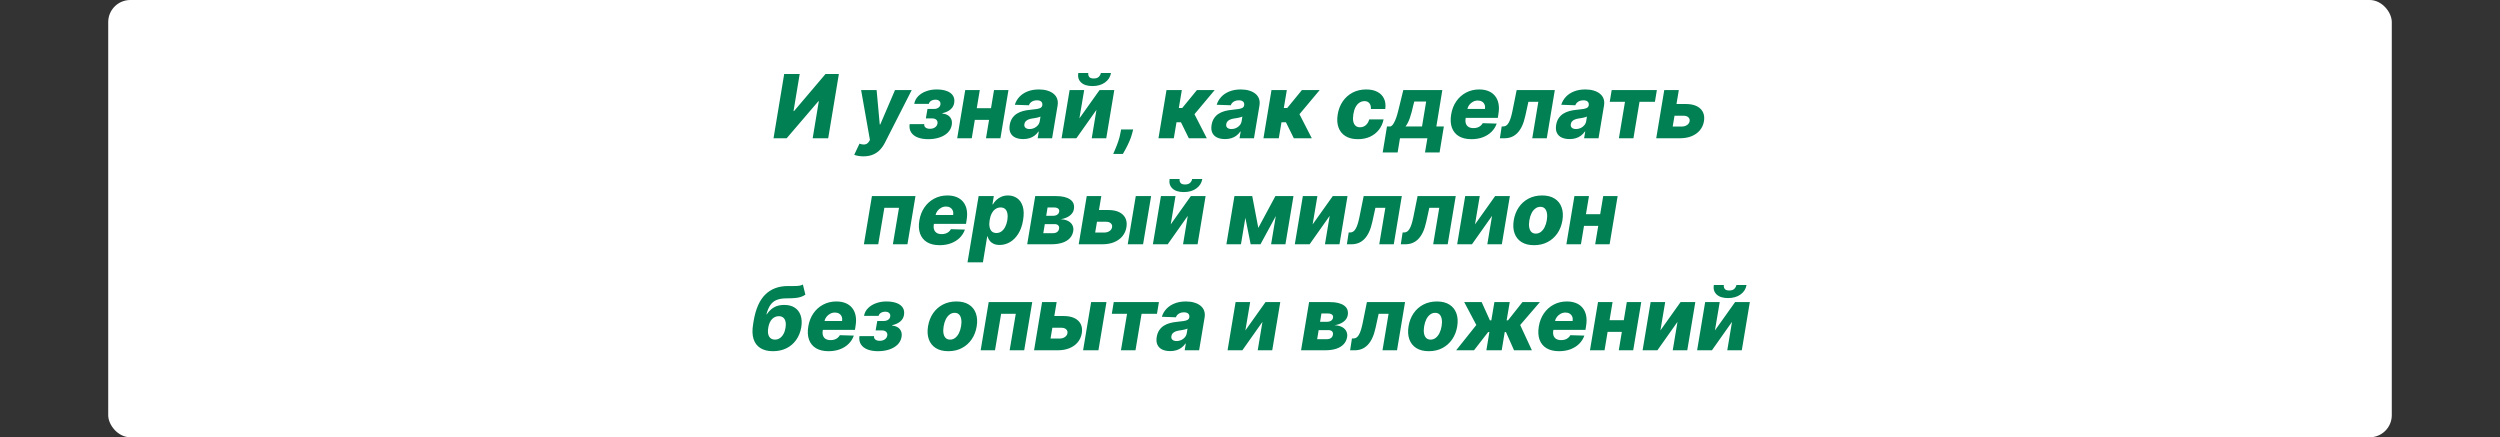
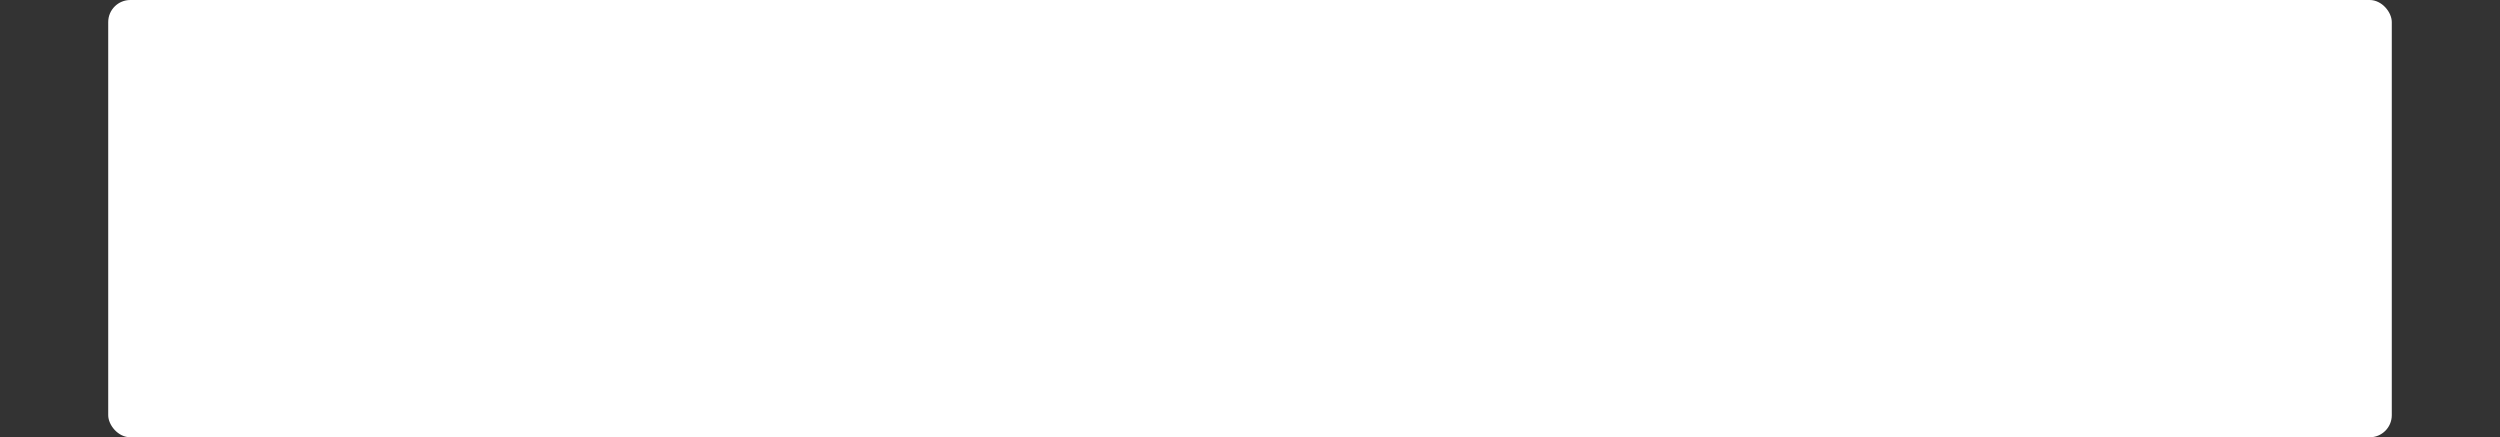
<svg xmlns="http://www.w3.org/2000/svg" width="1132" height="198" viewBox="0 0 1132 198" fill="none">
  <rect x="0" y="0" width="1132" height="198" fill="#333333" stroke="none" />
  <rect x="49" width="1034" height="198" rx="10" fill="white" />
-   <path d="M355.08 33.516H362.097L359.313 50.277H359.555L373.788 33.516H379.839L375.009 62.607H367.978L370.762 45.817H370.577L356.202 62.607H350.251L355.08 33.516ZM390.936 70.789C390.103 70.789 389.326 70.722 388.607 70.59C387.896 70.467 387.29 70.301 386.788 70.093L389.175 65.05C389.809 65.277 390.392 65.405 390.922 65.434C391.462 65.472 391.945 65.382 392.371 65.164C392.806 64.955 393.185 64.581 393.507 64.042L393.905 63.374L389.913 40.789H396.93L398.351 56.371H398.578L405.254 40.789H412.825L400.652 64.695C400.036 65.888 399.293 66.944 398.422 67.863C397.551 68.781 396.5 69.496 395.268 70.007C394.047 70.528 392.603 70.789 390.936 70.789ZM411.881 56.215H418.514C418.42 56.859 418.609 57.37 419.082 57.749C419.565 58.128 420.233 58.317 421.085 58.317C421.966 58.317 422.719 58.109 423.344 57.692C423.978 57.266 424.362 56.679 424.494 55.931C424.58 55.476 424.532 55.078 424.352 54.738C424.182 54.387 423.907 54.113 423.528 53.914C423.159 53.715 422.7 53.615 422.151 53.615H419.224L419.963 49.34H422.889C423.685 49.34 424.352 49.151 424.892 48.772C425.432 48.393 425.744 47.915 425.83 47.337C425.924 46.684 425.768 46.153 425.361 45.746C424.954 45.339 424.362 45.135 423.585 45.135C422.828 45.135 422.165 45.31 421.597 45.661C421.038 46.011 420.697 46.466 420.574 47.025H413.969C414.205 45.67 414.807 44.51 415.773 43.544C416.739 42.569 417.946 41.821 419.395 41.3C420.844 40.77 422.402 40.505 424.068 40.505C425.934 40.505 427.501 40.751 428.77 41.243C430.039 41.726 430.957 42.427 431.526 43.346C432.103 44.255 432.278 45.363 432.051 46.669C431.862 47.806 431.308 48.767 430.389 49.553C429.48 50.339 428.273 50.898 426.767 51.229L426.71 51.456C427.619 51.504 428.424 51.736 429.125 52.152C429.826 52.56 430.347 53.137 430.688 53.885C431.038 54.624 431.128 55.519 430.957 56.57C430.73 57.924 430.124 59.084 429.139 60.05C428.164 61.007 426.914 61.74 425.389 62.252C423.874 62.763 422.184 63.019 420.318 63.019C418.509 63.019 416.938 62.768 415.602 62.266C414.267 61.755 413.263 60.992 412.591 59.979C411.919 58.966 411.682 57.711 411.881 56.215ZM451.075 48.985L450.194 54.283H439.015L439.896 48.985H451.075ZM443.646 40.789L440.009 62.607H433.418L437.055 40.789H443.646ZM456.629 40.789L452.992 62.607H446.458L450.094 40.789H456.629ZM463.298 62.976C461.915 62.976 460.722 62.744 459.718 62.28C458.724 61.807 457.995 61.092 457.531 60.135C457.076 59.179 456.967 57.986 457.204 56.556C457.412 55.344 457.796 54.326 458.354 53.502C458.923 52.669 459.619 51.991 460.442 51.471C461.276 50.95 462.204 50.552 463.227 50.277C464.249 50.003 465.319 49.818 466.437 49.723C467.687 49.61 468.7 49.487 469.477 49.354C470.263 49.221 470.85 49.037 471.238 48.8C471.626 48.554 471.863 48.213 471.948 47.777V47.706C472.062 46.977 471.906 46.414 471.479 46.016C471.053 45.618 470.414 45.419 469.562 45.419C468.653 45.419 467.876 45.618 467.232 46.016C466.588 46.414 466.138 46.963 465.883 47.664L459.519 47.437C459.917 46.111 460.599 44.927 461.565 43.885C462.531 42.834 463.757 42.01 465.244 41.414C466.74 40.808 468.468 40.505 470.428 40.505C471.811 40.505 473.061 40.67 474.178 41.002C475.296 41.324 476.238 41.797 477.005 42.422C477.781 43.038 478.335 43.795 478.667 44.695C478.998 45.595 479.069 46.622 478.88 47.777L476.394 62.607H469.86L470.371 59.567H470.201C469.69 60.306 469.088 60.931 468.397 61.442C467.715 61.953 466.948 62.337 466.096 62.593C465.244 62.848 464.311 62.976 463.298 62.976ZM466.224 58.431C466.953 58.431 467.644 58.279 468.298 57.976C468.951 57.673 469.5 57.257 469.945 56.726C470.4 56.187 470.689 55.562 470.812 54.851L471.138 52.777C470.94 52.882 470.689 52.976 470.386 53.062C470.083 53.147 469.761 53.227 469.42 53.303C469.079 53.369 468.728 53.435 468.369 53.502C468.018 53.559 467.682 53.611 467.36 53.658C466.678 53.762 466.086 53.923 465.585 54.141C465.083 54.359 464.68 54.643 464.377 54.993C464.084 55.334 463.904 55.741 463.837 56.215C463.724 56.925 463.889 57.474 464.335 57.863C464.78 58.241 465.409 58.431 466.224 58.431ZM488.752 53.615L497.871 40.789H504.548L500.911 62.607H494.335L496.479 49.738L487.388 62.607H480.684L484.32 40.789H490.911L488.752 53.615ZM498.468 33.062H503.056C502.753 34.842 501.844 36.272 500.329 37.351C498.823 38.431 496.939 38.971 494.675 38.971C492.403 38.971 490.689 38.431 489.533 37.351C488.378 36.272 487.947 34.842 488.241 33.062H492.786C492.682 33.687 492.805 34.255 493.156 34.766C493.506 35.277 494.197 35.533 495.229 35.533C496.252 35.533 497.019 35.282 497.531 34.78C498.042 34.278 498.354 33.705 498.468 33.062ZM513.099 58.63L512.687 60.206C512.365 61.513 511.924 62.787 511.366 64.027C510.817 65.277 510.272 66.4 509.732 67.394C509.192 68.388 508.762 69.16 508.44 69.709H504.065C504.282 69.198 504.604 68.44 505.031 67.436C505.466 66.433 505.902 65.301 506.337 64.042C506.773 62.782 507.104 61.508 507.332 60.221L507.644 58.63H513.099ZM524.551 62.607L528.188 40.789H535.134L533.77 48.914H535.304L541.966 40.789H550.006L540.858 51.712L546.44 62.607H538.301L534.736 55.363H532.719L531.497 62.607H524.551ZM554.704 62.976C553.321 62.976 552.128 62.744 551.124 62.28C550.13 61.807 549.401 61.092 548.937 60.135C548.482 59.179 548.373 57.986 548.61 56.556C548.818 55.344 549.202 54.326 549.761 53.502C550.329 52.669 551.025 51.991 551.849 51.471C552.682 50.95 553.61 50.552 554.633 50.277C555.656 50.003 556.726 49.818 557.843 49.723C559.093 49.61 560.106 49.487 560.883 49.354C561.669 49.221 562.256 49.037 562.644 48.8C563.032 48.554 563.269 48.213 563.354 47.777V47.706C563.468 46.977 563.312 46.414 562.886 46.016C562.46 45.618 561.82 45.419 560.968 45.419C560.059 45.419 559.282 45.618 558.638 46.016C557.995 46.414 557.545 46.963 557.289 47.664L550.925 47.437C551.323 46.111 552.005 44.927 552.971 43.885C553.937 42.834 555.163 42.01 556.65 41.414C558.146 40.808 559.874 40.505 561.835 40.505C563.217 40.505 564.467 40.67 565.585 41.002C566.702 41.324 567.644 41.797 568.411 42.422C569.188 43.038 569.742 43.795 570.073 44.695C570.405 45.595 570.476 46.622 570.286 47.777L567.8 62.607H561.266L561.778 59.567H561.607C561.096 60.306 560.495 60.931 559.803 61.442C559.121 61.953 558.354 62.337 557.502 62.593C556.65 62.848 555.717 62.976 554.704 62.976ZM557.63 58.431C558.359 58.431 559.05 58.279 559.704 57.976C560.357 57.673 560.906 57.257 561.352 56.726C561.806 56.187 562.095 55.562 562.218 54.851L562.545 52.777C562.346 52.882 562.095 52.976 561.792 53.062C561.489 53.147 561.167 53.227 560.826 53.303C560.485 53.369 560.135 53.435 559.775 53.502C559.424 53.559 559.088 53.611 558.766 53.658C558.085 53.762 557.493 53.923 556.991 54.141C556.489 54.359 556.086 54.643 555.783 54.993C555.49 55.334 555.31 55.741 555.244 56.215C555.13 56.925 555.296 57.474 555.741 57.863C556.186 58.241 556.816 58.431 557.63 58.431ZM572.09 62.607L575.727 40.789H582.673L581.309 48.914H582.843L589.505 40.789H597.545L588.397 51.712L593.979 62.607H585.84L582.275 55.363H580.258L579.036 62.607H572.09ZM614.871 63.019C612.57 63.019 610.671 62.545 609.175 61.598C607.688 60.651 606.646 59.335 606.05 57.65C605.453 55.955 605.344 53.994 605.723 51.769C606.083 49.534 606.845 47.574 608.01 45.888C609.175 44.193 610.661 42.872 612.47 41.925C614.279 40.978 616.324 40.505 618.607 40.505C620.624 40.505 622.319 40.869 623.692 41.598C625.074 42.328 626.073 43.36 626.689 44.695C627.314 46.021 627.499 47.578 627.243 49.368H620.751C620.808 48.26 620.581 47.389 620.07 46.755C619.558 46.111 618.815 45.789 617.839 45.789C617.016 45.789 616.258 46.016 615.567 46.471C614.885 46.916 614.303 47.578 613.82 48.459C613.346 49.33 613.005 50.41 612.797 51.698C612.589 52.986 612.574 54.075 612.754 54.965C612.944 55.846 613.299 56.513 613.82 56.968C614.35 57.413 615.022 57.635 615.837 57.635C616.481 57.635 617.077 57.498 617.626 57.223C618.176 56.949 618.654 56.546 619.061 56.016C619.468 55.476 619.786 54.823 620.013 54.056H626.49C626.121 55.864 625.406 57.441 624.345 58.786C623.294 60.121 621.964 61.163 620.354 61.911C618.744 62.65 616.916 63.019 614.871 63.019ZM626.082 69.042L628.028 57.252H629.675C630.196 57.006 630.66 56.532 631.067 55.831C631.484 55.121 631.858 54.292 632.19 53.346C632.521 52.389 632.815 51.395 633.07 50.363C633.335 49.321 633.577 48.341 633.795 47.422L635.414 40.789H653.085L650.386 57.252H653.781L651.835 69.042H645.244L646.323 62.607H633.908L632.843 69.042H626.082ZM636.437 57.252H643.894L645.769 45.959H640.386L640.002 47.422C639.481 49.771 638.951 51.74 638.411 53.331C637.871 54.922 637.213 56.229 636.437 57.252ZM666.252 63.019C663.97 63.019 662.076 62.569 660.57 61.669C659.074 60.76 658.023 59.468 657.417 57.792C656.811 56.106 656.702 54.103 657.09 51.783C657.469 49.529 658.241 47.56 659.406 45.874C660.58 44.179 662.057 42.863 663.837 41.925C665.618 40.978 667.602 40.505 669.789 40.505C671.342 40.505 672.72 40.746 673.923 41.229C675.125 41.712 676.12 42.432 676.906 43.388C677.692 44.335 678.227 45.5 678.511 46.883C678.795 48.265 678.785 49.851 678.482 51.641L678.212 53.374H659.263L659.903 49.34H672.403C672.516 48.601 672.455 47.943 672.218 47.365C671.981 46.788 671.598 46.338 671.067 46.016C670.547 45.685 669.907 45.519 669.15 45.519C668.383 45.519 667.663 45.699 666.991 46.059C666.328 46.409 665.764 46.883 665.3 47.479C664.836 48.076 664.533 48.748 664.391 49.496L663.638 53.63C663.487 54.548 663.53 55.334 663.766 55.988C664.003 56.641 664.41 57.143 664.988 57.493C665.566 57.834 666.309 58.005 667.218 58.005C667.824 58.005 668.392 57.924 668.923 57.763C669.453 57.593 669.926 57.342 670.343 57.01C670.769 56.669 671.115 56.258 671.38 55.775L677.715 55.959C677.204 57.389 676.413 58.634 675.343 59.695C674.273 60.746 672.966 61.565 671.423 62.152C669.888 62.73 668.165 63.019 666.252 63.019ZM679.146 62.607L679.97 57.252H680.68C681.154 57.252 681.585 57.129 681.973 56.883C682.361 56.636 682.721 56.243 683.053 55.703C683.393 55.154 683.706 54.449 683.99 53.587C684.274 52.725 684.544 51.679 684.8 50.448L686.746 40.789H704.018L700.382 62.607H693.805L696.561 46.101H692.058L690.68 52.38C690.283 54.226 689.776 55.803 689.161 57.11C688.545 58.407 687.835 59.458 687.03 60.263C686.234 61.068 685.349 61.66 684.374 62.039C683.398 62.417 682.338 62.607 681.192 62.607H679.146ZM710.719 62.976C709.337 62.976 708.144 62.744 707.14 62.28C706.146 61.807 705.416 61.092 704.952 60.135C704.498 59.179 704.389 57.986 704.626 56.556C704.834 55.344 705.218 54.326 705.776 53.502C706.344 52.669 707.04 51.991 707.864 51.471C708.698 50.95 709.626 50.552 710.648 50.277C711.671 50.003 712.741 49.818 713.859 49.723C715.109 49.61 716.122 49.487 716.898 49.354C717.684 49.221 718.272 49.037 718.66 48.8C719.048 48.554 719.285 48.213 719.37 47.777V47.706C719.484 46.977 719.327 46.414 718.901 46.016C718.475 45.618 717.836 45.419 716.984 45.419C716.075 45.419 715.298 45.618 714.654 46.016C714.01 46.414 713.56 46.963 713.305 47.664L706.941 47.437C707.339 46.111 708.021 44.927 708.987 43.885C709.952 42.834 711.179 42.01 712.665 41.414C714.162 40.808 715.89 40.505 717.85 40.505C719.233 40.505 720.483 40.67 721.6 41.002C722.718 41.324 723.66 41.797 724.427 42.422C725.203 43.038 725.757 43.795 726.089 44.695C726.42 45.595 726.491 46.622 726.302 47.777L723.816 62.607H717.282L717.793 59.567H717.623C717.112 60.306 716.51 60.931 715.819 61.442C715.137 61.953 714.37 62.337 713.518 62.593C712.665 62.848 711.733 62.976 710.719 62.976ZM713.646 58.431C714.375 58.431 715.066 58.279 715.719 57.976C716.373 57.673 716.922 57.257 717.367 56.726C717.822 56.187 718.111 55.562 718.234 54.851L718.56 52.777C718.362 52.882 718.111 52.976 717.808 53.062C717.504 53.147 717.183 53.227 716.842 53.303C716.501 53.369 716.15 53.435 715.79 53.502C715.44 53.559 715.104 53.611 714.782 53.658C714.1 53.762 713.508 53.923 713.006 54.141C712.504 54.359 712.102 54.643 711.799 54.993C711.505 55.334 711.326 55.741 711.259 56.215C711.146 56.925 711.311 57.474 711.756 57.863C712.201 58.241 712.831 58.431 713.646 58.431ZM728.891 46.101L729.771 40.789H750.226L749.345 46.101H742.371L739.615 62.607H733.038L735.794 46.101H728.891ZM756.632 47.096H763.237C766.23 47.096 768.46 47.801 769.928 49.212C771.395 50.614 771.935 52.517 771.547 54.922C771.282 56.485 770.666 57.844 769.7 58.999C768.744 60.145 767.494 61.035 765.95 61.669C764.416 62.294 762.645 62.607 760.638 62.607H749.942L753.578 40.789H760.169L757.399 57.294H761.518C762.437 57.294 763.223 57.072 763.876 56.627C764.539 56.182 764.932 55.609 765.055 54.908C765.179 54.169 764.984 53.568 764.473 53.104C763.962 52.64 763.261 52.408 762.371 52.408H755.751L756.632 47.096ZM391.172 110.607L394.809 88.789H414.525L410.888 110.607H404.297L407.067 94.101H400.434L397.664 110.607H391.172ZM425.451 111.019C423.169 111.019 421.275 110.569 419.77 109.669C418.273 108.76 417.222 107.468 416.616 105.792C416.01 104.106 415.901 102.103 416.289 99.783C416.668 97.529 417.44 95.56 418.605 93.874C419.779 92.179 421.256 90.863 423.037 89.925C424.817 88.978 426.801 88.505 428.988 88.505C430.541 88.505 431.919 88.746 433.122 89.229C434.324 89.712 435.319 90.432 436.105 91.388C436.891 92.335 437.426 93.5 437.71 94.882C437.994 96.265 437.984 97.851 437.681 99.641L437.412 101.374H418.463L419.102 97.34H431.602C431.716 96.601 431.654 95.943 431.417 95.365C431.181 94.788 430.797 94.338 430.267 94.016C429.746 93.685 429.107 93.519 428.349 93.519C427.582 93.519 426.862 93.699 426.19 94.059C425.527 94.409 424.964 94.882 424.5 95.479C424.036 96.076 423.733 96.748 423.591 97.496L422.838 101.63C422.686 102.548 422.729 103.334 422.966 103.988C423.202 104.641 423.609 105.143 424.187 105.493C424.765 105.834 425.508 106.005 426.417 106.005C427.023 106.005 427.592 105.924 428.122 105.763C428.652 105.593 429.126 105.342 429.542 105.01C429.968 104.669 430.314 104.258 430.579 103.775L436.914 103.959C436.403 105.389 435.612 106.634 434.542 107.695C433.472 108.746 432.165 109.565 430.622 110.152C429.088 110.73 427.364 111.019 425.451 111.019ZM438.09 118.789L443.118 88.789H449.993L449.382 92.525H449.596C449.974 91.862 450.476 91.222 451.101 90.607C451.736 89.991 452.498 89.49 453.388 89.101C454.278 88.704 455.296 88.505 456.442 88.505C457.957 88.505 459.307 88.902 460.49 89.698C461.674 90.493 462.536 91.72 463.076 93.377C463.615 95.034 463.672 97.146 463.246 99.712C462.839 102.184 462.1 104.253 461.03 105.919C459.97 107.586 458.71 108.836 457.252 109.669C455.793 110.503 454.264 110.919 452.664 110.919C451.565 110.919 450.637 110.74 449.88 110.38C449.132 110.02 448.54 109.546 448.104 108.959C447.668 108.372 447.365 107.742 447.195 107.07H446.996L445.064 118.789H438.09ZM448.104 99.698C447.915 100.872 447.905 101.895 448.076 102.766C448.246 103.637 448.592 104.314 449.113 104.797C449.643 105.271 450.329 105.508 451.172 105.508C452.025 105.508 452.782 105.271 453.445 104.797C454.117 104.314 454.681 103.637 455.135 102.766C455.59 101.895 455.921 100.872 456.13 99.698C456.31 98.524 456.314 97.506 456.144 96.644C455.983 95.782 455.647 95.115 455.135 94.641C454.624 94.168 453.937 93.931 453.076 93.931C452.233 93.931 451.466 94.163 450.775 94.627C450.093 95.091 449.525 95.754 449.07 96.615C448.615 97.477 448.293 98.505 448.104 99.698ZM465.118 110.607L468.754 88.789H478.186C480.979 88.789 483.1 89.295 484.549 90.309C486.008 91.312 486.576 92.785 486.254 94.726C486.065 95.853 485.449 96.824 484.407 97.638C483.366 98.443 481.983 98.988 480.26 99.272C481.727 99.347 482.906 99.641 483.797 100.152C484.687 100.664 485.307 101.312 485.657 102.098C486.017 102.884 486.121 103.722 485.97 104.613C485.761 105.9 485.236 106.99 484.393 107.88C483.56 108.77 482.438 109.447 481.027 109.911C479.616 110.375 477.94 110.607 475.998 110.607H465.118ZM472.404 105.579H476.822C477.57 105.579 478.186 105.403 478.669 105.053C479.152 104.693 479.44 104.21 479.535 103.604C479.658 102.941 479.535 102.42 479.166 102.042C478.806 101.663 478.252 101.473 477.504 101.473H473.086L472.404 105.579ZM473.725 97.709H476.879C477.371 97.709 477.812 97.633 478.2 97.482C478.588 97.33 478.905 97.113 479.152 96.829C479.398 96.544 479.549 96.204 479.606 95.806C479.701 95.228 479.54 94.774 479.123 94.442C478.716 94.111 478.11 93.945 477.305 93.945H474.336L473.725 97.709ZM495.128 95.096H501.733C504.726 95.096 506.956 95.801 508.424 97.212C509.891 98.614 510.431 100.517 510.043 102.922C509.778 104.485 509.162 105.844 508.196 106.999C507.24 108.145 505.99 109.035 504.446 109.669C502.912 110.294 501.141 110.607 499.134 110.607H488.438L492.074 88.789H498.665L495.895 105.294H500.015C500.933 105.294 501.719 105.072 502.373 104.627C503.035 104.182 503.428 103.609 503.551 102.908C503.675 102.169 503.48 101.568 502.969 101.104C502.458 100.64 501.757 100.408 500.867 100.408H494.248L495.128 95.096ZM510.64 110.607L514.276 88.789H521.222L517.586 110.607H510.64ZM530.1 101.615L539.219 88.789H545.895L542.259 110.607H535.682L537.827 97.738L528.736 110.607H522.032L525.668 88.789H532.259L530.1 101.615ZM539.816 81.061H544.404C544.101 82.842 543.192 84.272 541.676 85.351C540.171 86.431 538.286 86.971 536.023 86.971C533.75 86.971 532.036 86.431 530.881 85.351C529.726 84.272 529.295 82.842 529.588 81.061H534.134C534.03 81.686 534.153 82.255 534.503 82.766C534.854 83.277 535.545 83.533 536.577 83.533C537.6 83.533 538.367 83.282 538.878 82.78C539.39 82.278 539.702 81.705 539.816 81.061ZM569.759 103.192L577.5 88.789H582.586L570.753 110.607H566.293L561.946 88.789H567.017L569.759 103.192ZM565.54 88.789L561.904 110.607H555.313L558.949 88.789H565.54ZM575.554 110.607L579.191 88.789H585.682L582.046 110.607H575.554ZM594.358 101.615L603.477 88.789H610.153L606.517 110.607H599.94L602.085 97.738L592.994 110.607H586.289L589.926 88.789H596.517L594.358 101.615ZM609.869 110.607L610.693 105.252H611.403C611.877 105.252 612.307 105.129 612.696 104.883C613.084 104.636 613.444 104.243 613.775 103.704C614.116 103.154 614.429 102.449 614.713 101.587C614.997 100.725 615.267 99.679 615.522 98.448L617.468 88.789H634.741L631.105 110.607H624.528L627.284 94.101H622.781L621.403 100.38C621.005 102.226 620.499 103.803 619.883 105.11C619.268 106.407 618.557 107.458 617.752 108.263C616.957 109.068 616.072 109.66 615.096 110.039C614.121 110.418 613.06 110.607 611.914 110.607H609.869ZM634.283 110.607L635.107 105.252H635.817C636.291 105.252 636.721 105.129 637.11 104.883C637.498 104.636 637.858 104.243 638.189 103.704C638.53 103.154 638.843 102.449 639.127 101.587C639.411 100.725 639.681 99.679 639.936 98.448L641.882 88.789H659.155L655.519 110.607H648.942L651.698 94.101H647.195L645.817 100.38C645.419 102.226 644.913 103.803 644.297 105.11C643.682 106.407 642.971 107.458 642.167 108.263C641.371 109.068 640.486 109.66 639.51 110.039C638.535 110.418 637.474 110.607 636.328 110.607H634.283ZM667.873 101.615L676.993 88.789H683.669L680.032 110.607H673.456L675.6 97.738L666.51 110.607H659.805L663.441 88.789H670.032L667.873 101.615ZM694.62 111.019C692.319 111.019 690.421 110.545 688.924 109.598C687.438 108.651 686.391 107.33 685.785 105.635C685.179 103.94 685.061 101.971 685.43 99.726C685.799 97.491 686.562 95.531 687.717 93.846C688.872 92.16 690.35 90.848 692.149 89.911C693.948 88.973 695.989 88.505 698.271 88.505C700.563 88.505 702.452 88.978 703.939 89.925C705.435 90.872 706.486 92.193 707.092 93.888C707.708 95.583 707.831 97.558 707.461 99.811C707.092 102.046 706.325 104.007 705.16 105.692C703.995 107.368 702.518 108.675 700.728 109.613C698.939 110.55 696.903 111.019 694.62 111.019ZM695.402 105.777C696.254 105.777 697.016 105.522 697.689 105.01C698.37 104.499 698.943 103.784 699.407 102.865C699.871 101.947 700.203 100.882 700.402 99.669C700.6 98.476 700.619 97.43 700.458 96.53C700.307 95.621 699.985 94.916 699.493 94.414C699 93.902 698.333 93.647 697.49 93.647C696.637 93.647 695.87 93.907 695.189 94.428C694.507 94.939 693.934 95.654 693.47 96.573C693.015 97.482 692.689 98.547 692.49 99.769C692.291 100.962 692.267 102.008 692.419 102.908C692.57 103.808 692.897 104.513 693.399 105.025C693.901 105.526 694.568 105.777 695.402 105.777ZM726.914 96.985L726.034 102.283H714.855L715.735 96.985H726.914ZM719.485 88.789L715.849 110.607H709.258L712.895 88.789H719.485ZM732.468 88.789L728.832 110.607H722.298L725.934 88.789H732.468ZM363.543 128.834L364.679 133.422C363.997 133.886 363.282 134.237 362.534 134.473C361.795 134.71 360.91 134.871 359.878 134.956C358.846 135.042 357.558 135.089 356.014 135.098C354.272 135.108 352.818 135.349 351.653 135.823C350.498 136.287 349.556 137.049 348.827 138.11C348.098 139.161 347.501 140.562 347.037 142.314H347.222C348.074 140.998 349.134 139.961 350.403 139.204C351.682 138.446 353.244 138.067 355.091 138.067C356.985 138.067 358.566 138.474 359.835 139.289C361.104 140.103 361.999 141.268 362.52 142.783C363.05 144.289 363.15 146.083 362.818 148.167C362.439 150.364 361.672 152.276 360.517 153.905C359.371 155.534 357.903 156.793 356.114 157.684C354.324 158.574 352.288 159.019 350.006 159.019C347.723 159.019 345.834 158.555 344.338 157.627C342.842 156.699 341.8 155.335 341.213 153.536C340.635 151.727 340.564 149.507 341 146.874L341.256 145.283C342.174 139.876 343.931 135.903 346.526 133.365C349.12 130.818 352.51 129.535 356.696 129.516C357.757 129.507 358.713 129.507 359.565 129.516C360.427 129.516 361.185 129.473 361.838 129.388C362.501 129.293 363.069 129.109 363.543 128.834ZM350.915 153.777C351.71 153.777 352.43 153.564 353.074 153.138C353.727 152.712 354.277 152.101 354.722 151.306C355.176 150.51 355.498 149.554 355.688 148.436C355.867 147.319 355.863 146.367 355.673 145.581C355.484 144.795 355.134 144.199 354.622 143.792C354.111 143.375 353.457 143.167 352.662 143.167C352.046 143.167 351.473 143.285 350.943 143.522C350.422 143.749 349.954 144.09 349.537 144.544C349.12 144.99 348.77 145.539 348.486 146.192C348.202 146.846 347.993 147.594 347.861 148.436C347.577 150.103 347.705 151.41 348.244 152.357C348.794 153.304 349.684 153.777 350.915 153.777ZM375.158 159.019C372.876 159.019 370.982 158.569 369.477 157.669C367.98 156.76 366.929 155.468 366.323 153.792C365.717 152.106 365.608 150.103 365.996 147.783C366.375 145.529 367.147 143.56 368.312 141.874C369.486 140.179 370.963 138.863 372.744 137.925C374.524 136.978 376.508 136.505 378.695 136.505C380.248 136.505 381.626 136.746 382.829 137.229C384.031 137.712 385.026 138.432 385.812 139.388C386.598 140.335 387.133 141.5 387.417 142.883C387.701 144.265 387.692 145.851 387.388 147.641L387.119 149.374H368.17L368.809 145.34H381.309C381.423 144.601 381.361 143.943 381.124 143.365C380.888 142.788 380.504 142.338 379.974 142.016C379.453 141.685 378.814 141.519 378.056 141.519C377.289 141.519 376.569 141.699 375.897 142.059C375.234 142.409 374.671 142.883 374.207 143.479C373.743 144.076 373.44 144.748 373.298 145.496L372.545 149.63C372.393 150.548 372.436 151.334 372.673 151.988C372.909 152.641 373.317 153.143 373.894 153.493C374.472 153.834 375.215 154.005 376.124 154.005C376.73 154.005 377.299 153.924 377.829 153.763C378.359 153.593 378.833 153.342 379.249 153.01C379.675 152.669 380.021 152.258 380.286 151.775L386.621 151.959C386.11 153.389 385.319 154.634 384.249 155.695C383.179 156.746 381.872 157.565 380.329 158.152C378.795 158.73 377.071 159.019 375.158 159.019ZM389.146 152.215H395.78C395.685 152.859 395.875 153.37 396.348 153.749C396.831 154.128 397.499 154.317 398.351 154.317C399.232 154.317 399.984 154.109 400.609 153.692C401.244 153.266 401.627 152.679 401.76 151.931C401.845 151.476 401.798 151.079 401.618 150.738C401.447 150.387 401.173 150.113 400.794 149.914C400.425 149.715 399.965 149.615 399.416 149.615H396.49L397.229 145.34H400.155C400.95 145.34 401.618 145.15 402.158 144.772C402.697 144.393 403.01 143.915 403.095 143.337C403.19 142.684 403.034 142.153 402.626 141.746C402.219 141.339 401.627 141.135 400.851 141.135C400.093 141.135 399.43 141.311 398.862 141.661C398.304 142.011 397.963 142.466 397.839 143.025H391.234C391.471 141.67 392.072 140.51 393.038 139.544C394.004 138.569 395.212 137.821 396.661 137.3C398.109 136.77 399.667 136.505 401.334 136.505C403.199 136.505 404.767 136.751 406.036 137.243C407.304 137.726 408.223 138.427 408.791 139.346C409.369 140.255 409.544 141.363 409.317 142.669C409.127 143.806 408.573 144.767 407.655 145.553C406.746 146.339 405.538 146.898 404.033 147.229L403.976 147.456C404.885 147.504 405.69 147.736 406.391 148.152C407.091 148.56 407.612 149.137 407.953 149.885C408.304 150.624 408.393 151.519 408.223 152.57C407.996 153.924 407.39 155.084 406.405 156.05C405.429 157.007 404.179 157.74 402.655 158.252C401.14 158.763 399.449 159.019 397.584 159.019C395.775 159.019 394.203 158.768 392.868 158.266C391.533 157.755 390.529 156.992 389.857 155.979C389.184 154.966 388.947 153.711 389.146 152.215ZM429.406 159.019C427.104 159.019 425.206 158.545 423.71 157.598C422.223 156.651 421.176 155.33 420.57 153.635C419.964 151.94 419.846 149.971 420.215 147.726C420.585 145.491 421.347 143.531 422.502 141.846C423.657 140.16 425.135 138.848 426.934 137.911C428.733 136.973 430.774 136.505 433.056 136.505C435.348 136.505 437.237 136.978 438.724 137.925C440.22 138.872 441.271 140.193 441.877 141.888C442.493 143.583 442.616 145.558 442.246 147.811C441.877 150.046 441.11 152.007 439.945 153.692C438.781 155.368 437.303 156.675 435.513 157.613C433.724 158.55 431.688 159.019 429.406 159.019ZM430.187 153.777C431.039 153.777 431.801 153.522 432.474 153.01C433.156 152.499 433.728 151.784 434.192 150.865C434.656 149.947 434.988 148.882 435.187 147.669C435.386 146.476 435.405 145.43 435.244 144.53C435.092 143.621 434.77 142.916 434.278 142.414C433.785 141.902 433.118 141.647 432.275 141.647C431.423 141.647 430.656 141.907 429.974 142.428C429.292 142.939 428.719 143.654 428.255 144.573C427.8 145.482 427.474 146.547 427.275 147.769C427.076 148.962 427.052 150.008 427.204 150.908C427.355 151.808 427.682 152.513 428.184 153.025C428.686 153.526 429.353 153.777 430.187 153.777ZM444.043 158.607L447.68 136.789H467.396L463.759 158.607H457.168L459.938 142.101H453.305L450.535 158.607H444.043ZM474.913 143.096H481.518C484.511 143.096 486.741 143.801 488.209 145.212C489.677 146.614 490.216 148.517 489.828 150.922C489.563 152.485 488.947 153.844 487.982 154.999C487.025 156.145 485.775 157.035 484.232 157.669C482.697 158.294 480.927 158.607 478.919 158.607H468.223L471.859 136.789H478.45L475.68 153.294H479.8C480.718 153.294 481.504 153.072 482.158 152.627C482.821 152.182 483.214 151.609 483.337 150.908C483.46 150.169 483.266 149.568 482.754 149.104C482.243 148.64 481.542 148.408 480.652 148.408H474.033L474.913 143.096ZM490.425 158.607L494.061 136.789H501.007L497.371 158.607H490.425ZM503.422 142.101L504.303 136.789H524.757L523.876 142.101H516.902L514.146 158.607H507.57L510.325 142.101H503.422ZM529.86 158.976C528.478 158.976 527.284 158.744 526.281 158.28C525.286 157.807 524.557 157.092 524.093 156.135C523.638 155.179 523.53 153.986 523.766 152.556C523.975 151.344 524.358 150.326 524.917 149.502C525.485 148.668 526.181 147.991 527.005 147.471C527.838 146.95 528.766 146.552 529.789 146.277C530.812 146.003 531.882 145.818 532.999 145.723C534.249 145.61 535.263 145.487 536.039 145.354C536.825 145.222 537.412 145.037 537.8 144.8C538.189 144.554 538.425 144.213 538.511 143.777V143.706C538.624 142.977 538.468 142.414 538.042 142.016C537.616 141.618 536.977 141.419 536.124 141.419C535.215 141.419 534.439 141.618 533.795 142.016C533.151 142.414 532.701 142.963 532.445 143.664L526.082 143.436C526.479 142.111 527.161 140.927 528.127 139.885C529.093 138.834 530.319 138.01 531.806 137.414C533.302 136.808 535.031 136.505 536.991 136.505C538.373 136.505 539.623 136.67 540.741 137.002C541.858 137.324 542.8 137.797 543.567 138.422C544.344 139.038 544.898 139.795 545.229 140.695C545.561 141.595 545.632 142.622 545.442 143.777L542.957 158.607H536.423L536.934 155.567H536.763C536.252 156.306 535.651 156.931 534.96 157.442C534.278 157.954 533.511 158.337 532.658 158.593C531.806 158.848 530.873 158.976 529.86 158.976ZM532.786 154.431C533.515 154.431 534.207 154.279 534.86 153.976C535.513 153.673 536.063 153.257 536.508 152.726C536.962 152.186 537.251 151.561 537.374 150.851L537.701 148.777C537.502 148.882 537.251 148.976 536.948 149.061C536.645 149.147 536.323 149.227 535.982 149.303C535.641 149.369 535.291 149.436 534.931 149.502C534.581 149.559 534.245 149.611 533.923 149.658C533.241 149.762 532.649 149.923 532.147 150.141C531.645 150.359 531.243 150.643 530.94 150.993C530.646 151.334 530.466 151.741 530.4 152.215C530.286 152.925 530.452 153.474 530.897 153.863C531.342 154.241 531.972 154.431 532.786 154.431ZM563.908 149.615L573.028 136.789H579.704L576.067 158.607H569.491L571.636 145.738L562.545 158.607H555.84L559.477 136.789H566.067L563.908 149.615ZM589.121 158.607L592.758 136.789H602.19C604.983 136.789 607.104 137.295 608.553 138.309C610.012 139.312 610.58 140.785 610.258 142.726C610.068 143.853 609.453 144.824 608.411 145.638C607.37 146.443 605.987 146.988 604.263 147.272C605.731 147.347 606.91 147.641 607.8 148.152C608.691 148.664 609.311 149.312 609.661 150.098C610.021 150.884 610.125 151.722 609.974 152.613C609.765 153.9 609.24 154.99 608.397 155.88C607.564 156.77 606.442 157.447 605.031 157.911C603.62 158.375 601.943 158.607 600.002 158.607H589.121ZM596.408 153.579H600.826C601.574 153.579 602.19 153.403 602.673 153.053C603.156 152.693 603.444 152.21 603.539 151.604C603.662 150.941 603.539 150.42 603.17 150.042C602.81 149.663 602.256 149.473 601.508 149.473H597.09L596.408 153.579ZM597.729 145.709H600.883C601.375 145.709 601.816 145.633 602.204 145.482C602.592 145.33 602.909 145.113 603.156 144.829C603.402 144.544 603.553 144.204 603.61 143.806C603.705 143.228 603.544 142.774 603.127 142.442C602.72 142.111 602.114 141.945 601.309 141.945H598.34L597.729 145.709ZM611.334 158.607L612.158 153.252H612.868C613.341 153.252 613.772 153.129 614.161 152.883C614.549 152.636 614.909 152.243 615.24 151.704C615.581 151.154 615.893 150.449 616.178 149.587C616.462 148.725 616.732 147.679 616.987 146.448L618.933 136.789H636.206L632.57 158.607H625.993L628.749 142.101H624.246L622.868 148.38C622.47 150.226 621.964 151.803 621.348 153.11C620.732 154.407 620.022 155.458 619.217 156.263C618.422 157.068 617.536 157.66 616.561 158.039C615.586 158.418 614.525 158.607 613.379 158.607H611.334ZM646.984 159.019C644.683 159.019 642.784 158.545 641.288 157.598C639.801 156.651 638.754 155.33 638.148 153.635C637.542 151.94 637.424 149.971 637.793 147.726C638.163 145.491 638.925 143.531 640.08 141.846C641.236 140.16 642.713 138.848 644.512 137.911C646.311 136.973 648.352 136.505 650.634 136.505C652.926 136.505 654.815 136.978 656.302 137.925C657.798 138.872 658.849 140.193 659.455 141.888C660.071 143.583 660.194 145.558 659.825 147.811C659.455 150.046 658.688 152.007 657.523 153.692C656.359 155.368 654.881 156.675 653.092 157.613C651.302 158.55 649.266 159.019 646.984 159.019ZM647.765 153.777C648.617 153.777 649.379 153.522 650.052 153.01C650.734 152.499 651.307 151.784 651.771 150.865C652.235 149.947 652.566 148.882 652.765 147.669C652.964 146.476 652.983 145.43 652.822 144.53C652.67 143.621 652.348 142.916 651.856 142.414C651.363 141.902 650.696 141.647 649.853 141.647C649.001 141.647 648.234 141.907 647.552 142.428C646.87 142.939 646.297 143.654 645.833 144.573C645.379 145.482 645.052 146.547 644.853 147.769C644.654 148.962 644.63 150.008 644.782 150.908C644.933 151.808 645.26 152.513 645.762 153.025C646.264 153.526 646.932 153.777 647.765 153.777ZM659.349 158.607L668.482 147.158L662.999 136.789H670.897L674.633 145.056H675.272L676.664 136.789H683.61L682.204 145.056H682.829L689.363 136.789H697.261L688.34 147.158L693.638 158.607H685.556L681.906 150.368H681.337L679.974 158.607H673.028L674.391 150.368H673.823L667.431 158.607H659.349ZM705.94 159.019C703.657 159.019 701.763 158.569 700.258 157.669C698.762 156.76 697.71 155.468 697.104 153.792C696.498 152.106 696.389 150.103 696.778 147.783C697.156 145.529 697.928 143.56 699.093 141.874C700.267 140.179 701.745 138.863 703.525 137.925C705.305 136.978 707.289 136.505 709.477 136.505C711.03 136.505 712.407 136.746 713.61 137.229C714.813 137.712 715.807 138.432 716.593 139.388C717.379 140.335 717.914 141.5 718.198 142.883C718.482 144.265 718.473 145.851 718.17 147.641L717.9 149.374H698.951L699.59 145.34H712.09C712.204 144.601 712.142 143.943 711.906 143.365C711.669 142.788 711.285 142.338 710.755 142.016C710.234 141.685 709.595 141.519 708.837 141.519C708.07 141.519 707.351 141.699 706.678 142.059C706.015 142.409 705.452 142.883 704.988 143.479C704.524 144.076 704.221 144.748 704.079 145.496L703.326 149.63C703.174 150.548 703.217 151.334 703.454 151.988C703.691 152.641 704.098 153.143 704.675 153.493C705.253 153.834 705.996 154.005 706.906 154.005C707.512 154.005 708.08 153.924 708.61 153.763C709.14 153.593 709.614 153.342 710.031 153.01C710.457 152.669 710.802 152.258 711.067 151.775L717.403 151.959C716.891 153.389 716.101 154.634 715.031 155.695C713.96 156.746 712.654 157.565 711.11 158.152C709.576 158.73 707.853 159.019 705.94 159.019ZM737.598 144.985L736.717 150.283H725.538L726.419 144.985H737.598ZM730.169 136.789L726.533 158.607H719.942L723.578 136.789H730.169ZM743.152 136.789L739.516 158.607H732.982L736.618 136.789H743.152ZM751.838 149.615L760.957 136.789H767.634L763.997 158.607H757.42L759.565 145.738L750.474 158.607H743.77L747.406 136.789H753.997L751.838 149.615ZM776.526 149.615L785.645 136.789H792.321L788.685 158.607H782.108L784.253 145.738L775.162 158.607H768.457L772.094 136.789H778.685L776.526 149.615ZM786.241 129.061H790.83C790.527 130.842 789.617 132.272 788.102 133.351C786.597 134.431 784.712 134.971 782.449 134.971C780.176 134.971 778.462 134.431 777.307 133.351C776.152 132.272 775.721 130.842 776.014 129.061H780.56C780.455 129.686 780.579 130.255 780.929 130.766C781.279 131.277 781.971 131.533 783.003 131.533C784.026 131.533 784.793 131.282 785.304 130.78C785.815 130.278 786.128 129.705 786.241 129.061Z" fill="#008053" />
</svg>